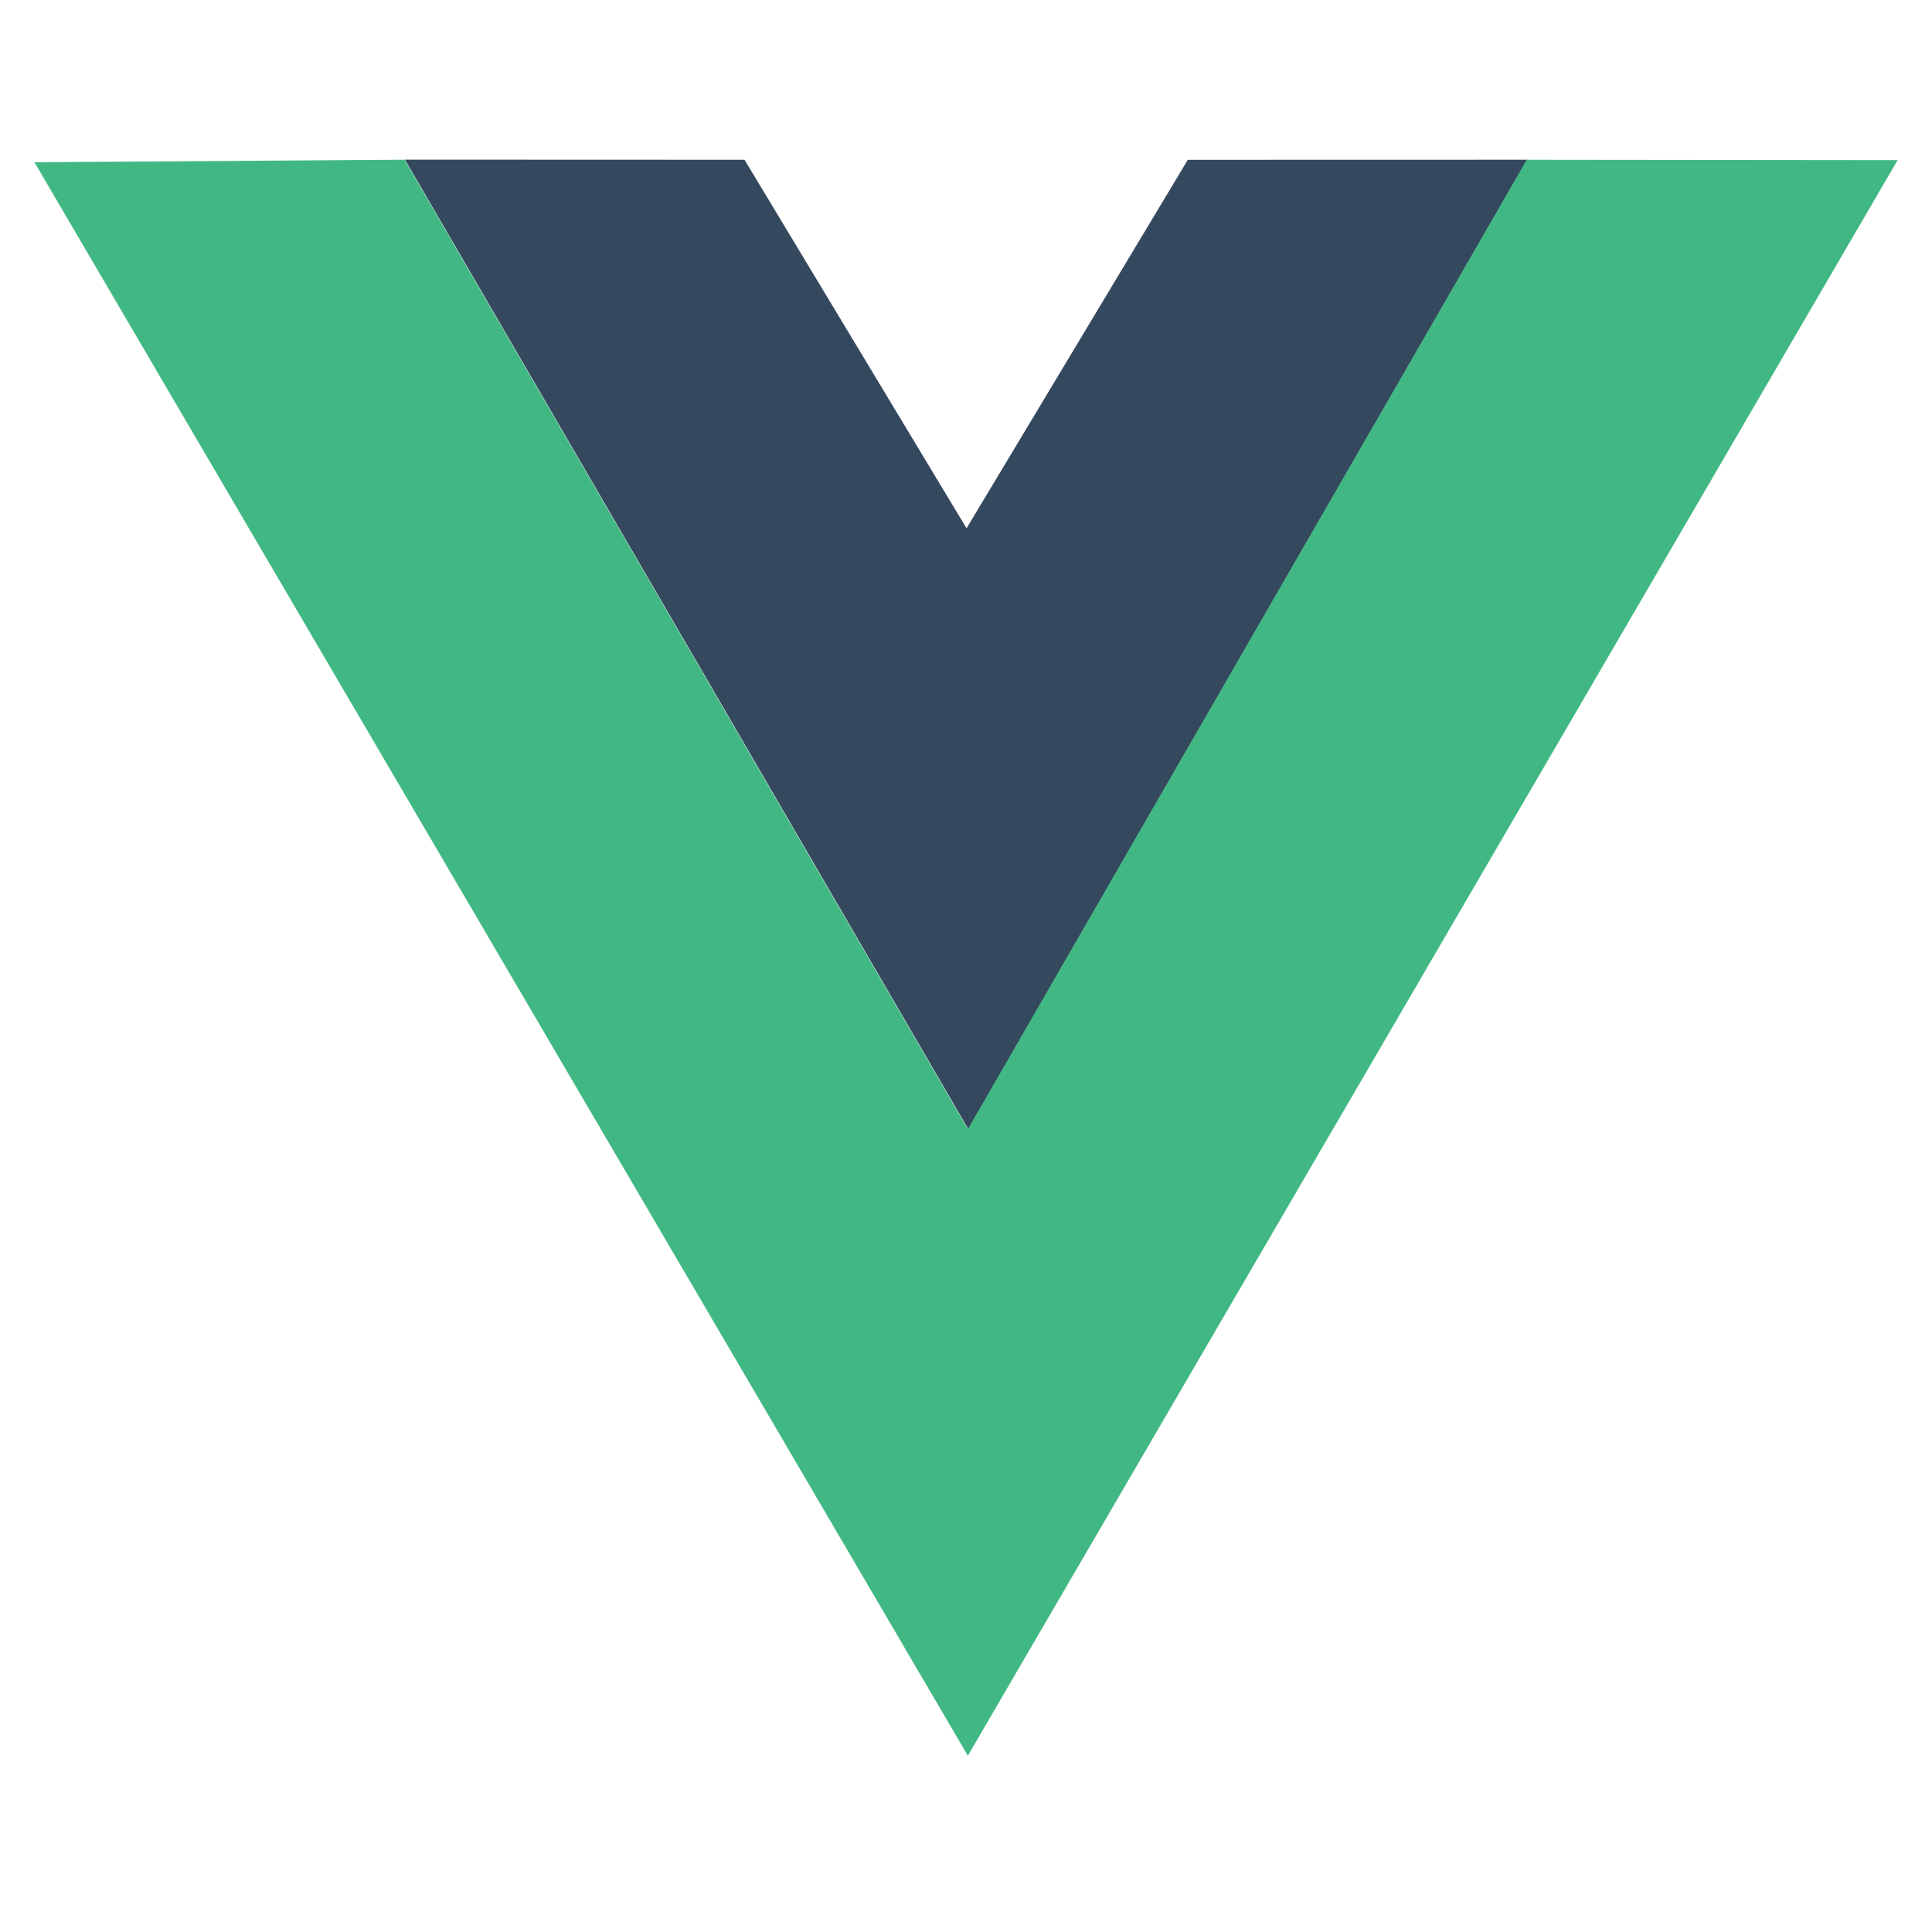
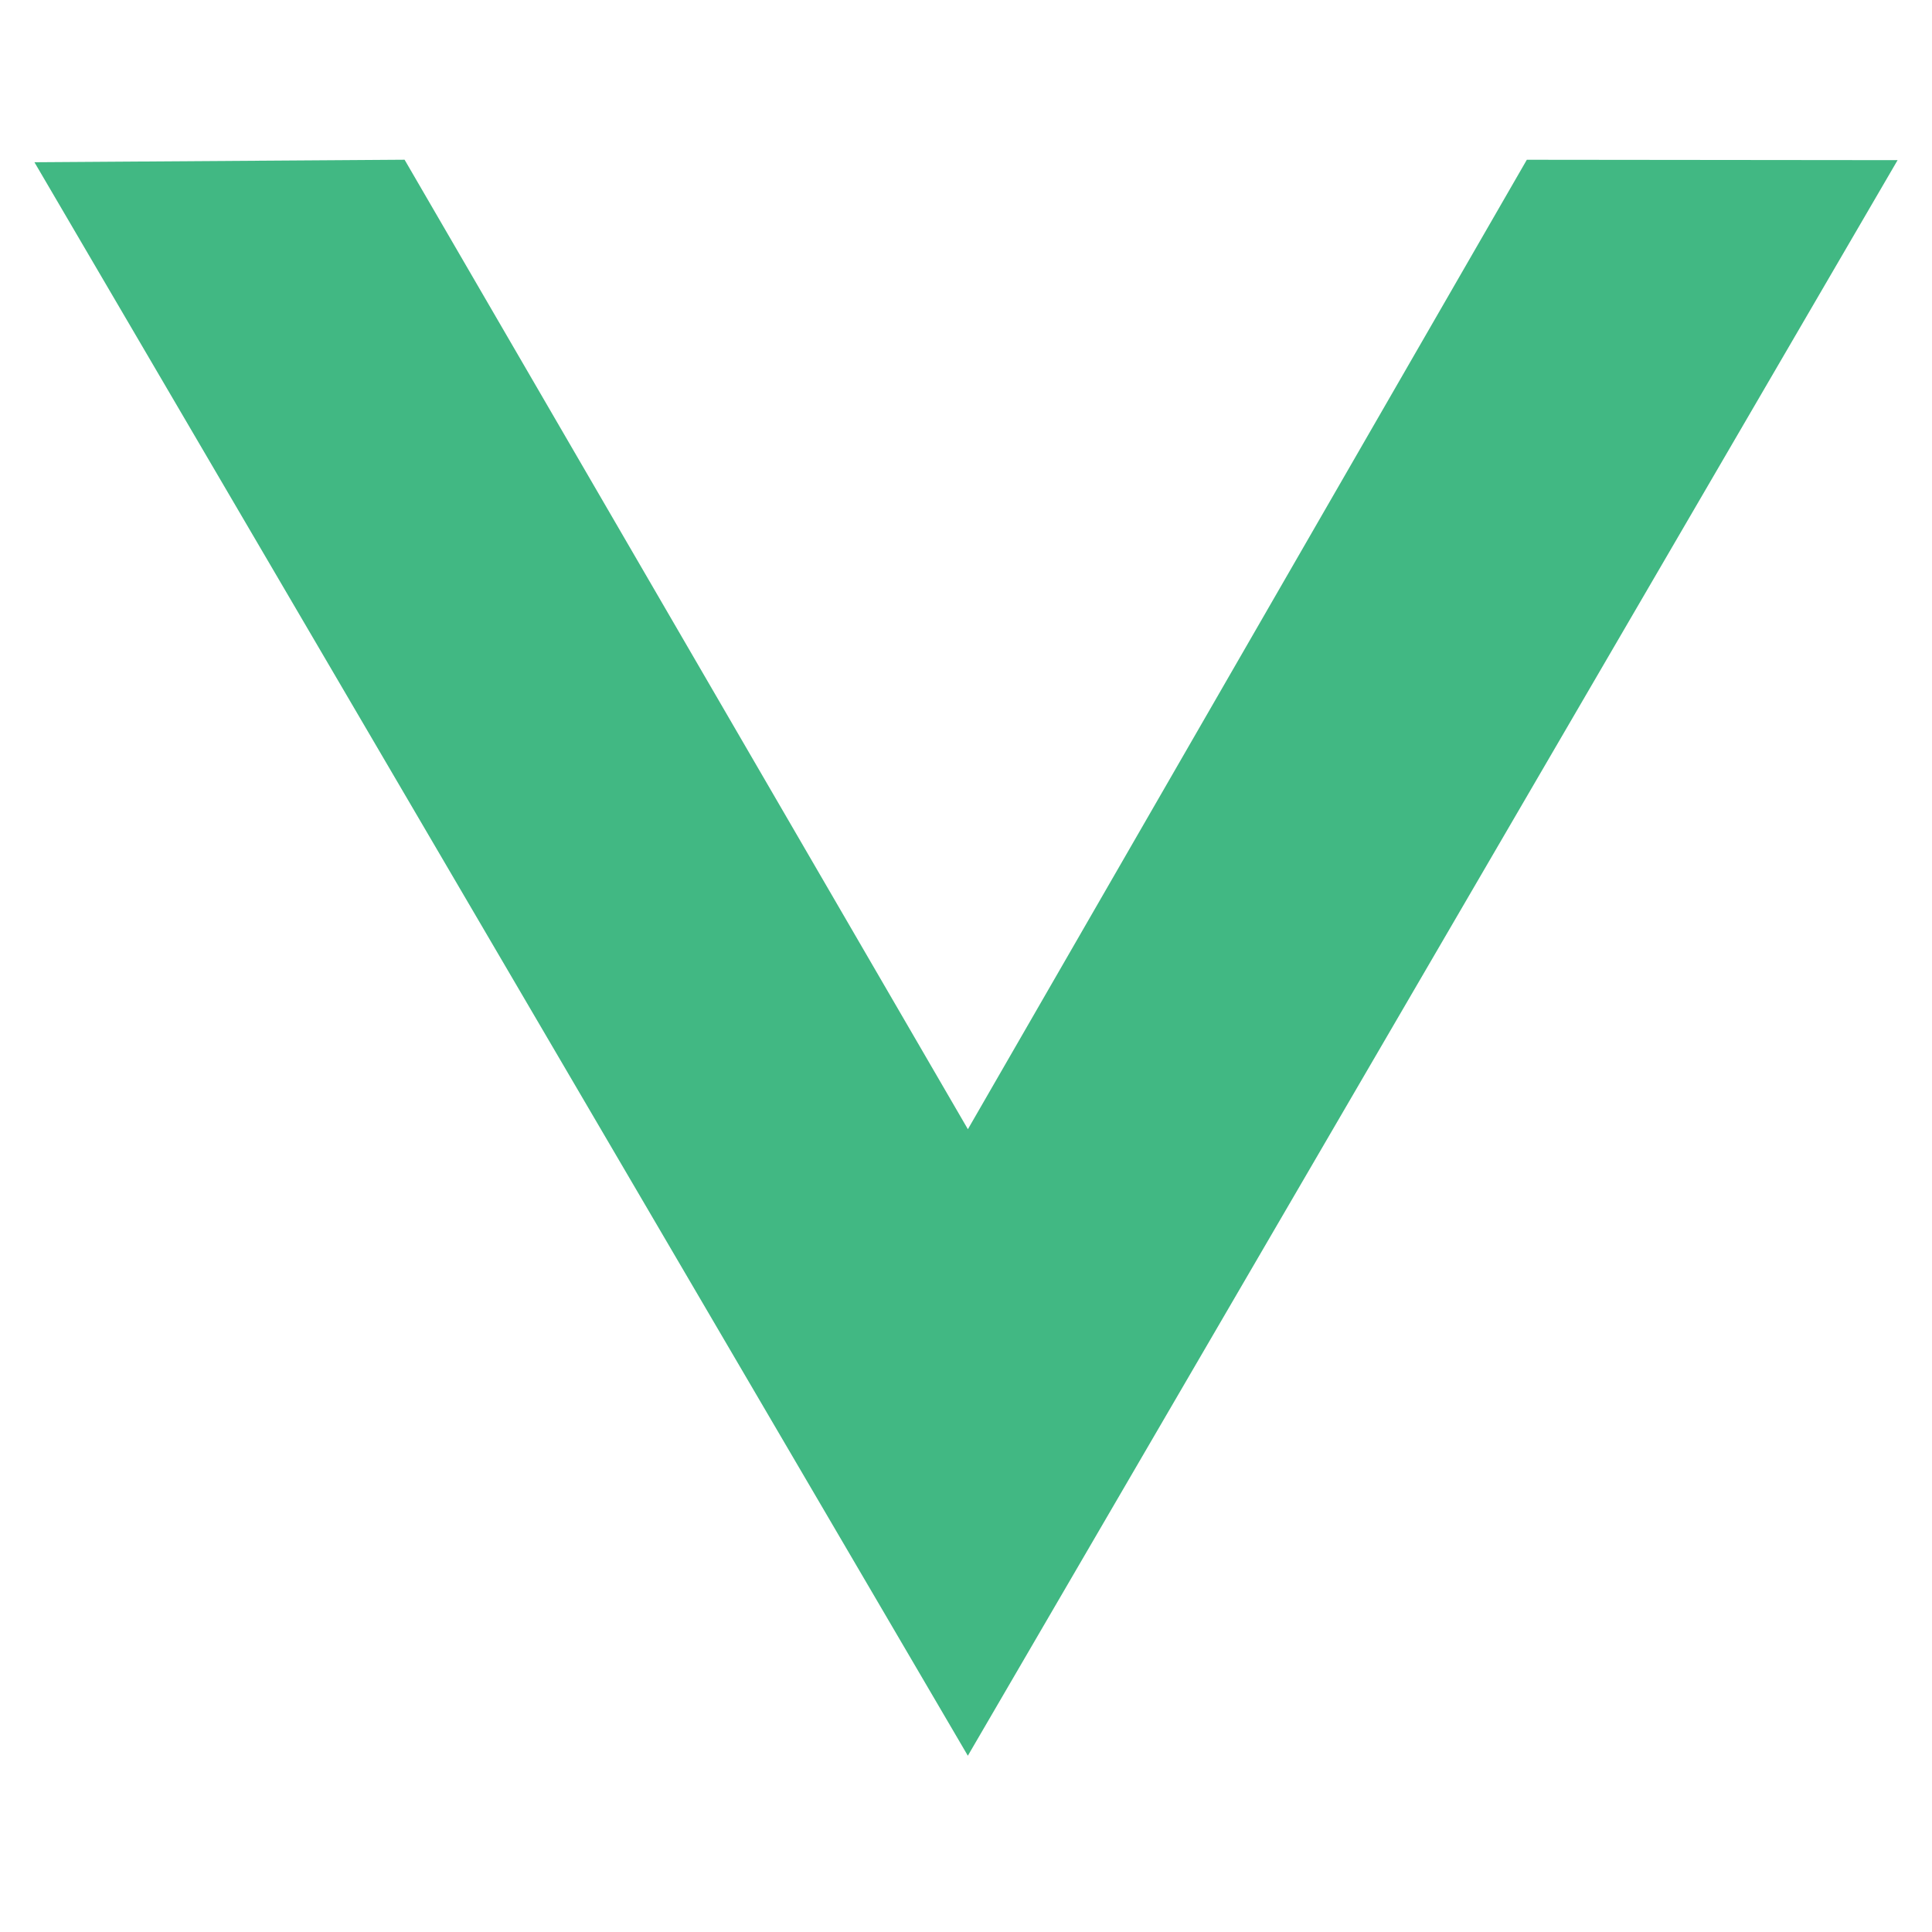
<svg xmlns="http://www.w3.org/2000/svg" width="46" height="46" viewBox="0 0 46 46" fill="none">
-   <path d="M9.641 3.801L17.727 3.804L23.013 12.578L28.281 3.805L36.36 3.803L23.054 26.884L9.641 3.801Z" fill="#35495E" />
  <path d="M0.82 3.863L9.633 3.803L23.045 26.886L36.353 3.804L45.181 3.813L23.044 41.803L0.82 3.863Z" fill="#41B883" />
</svg>